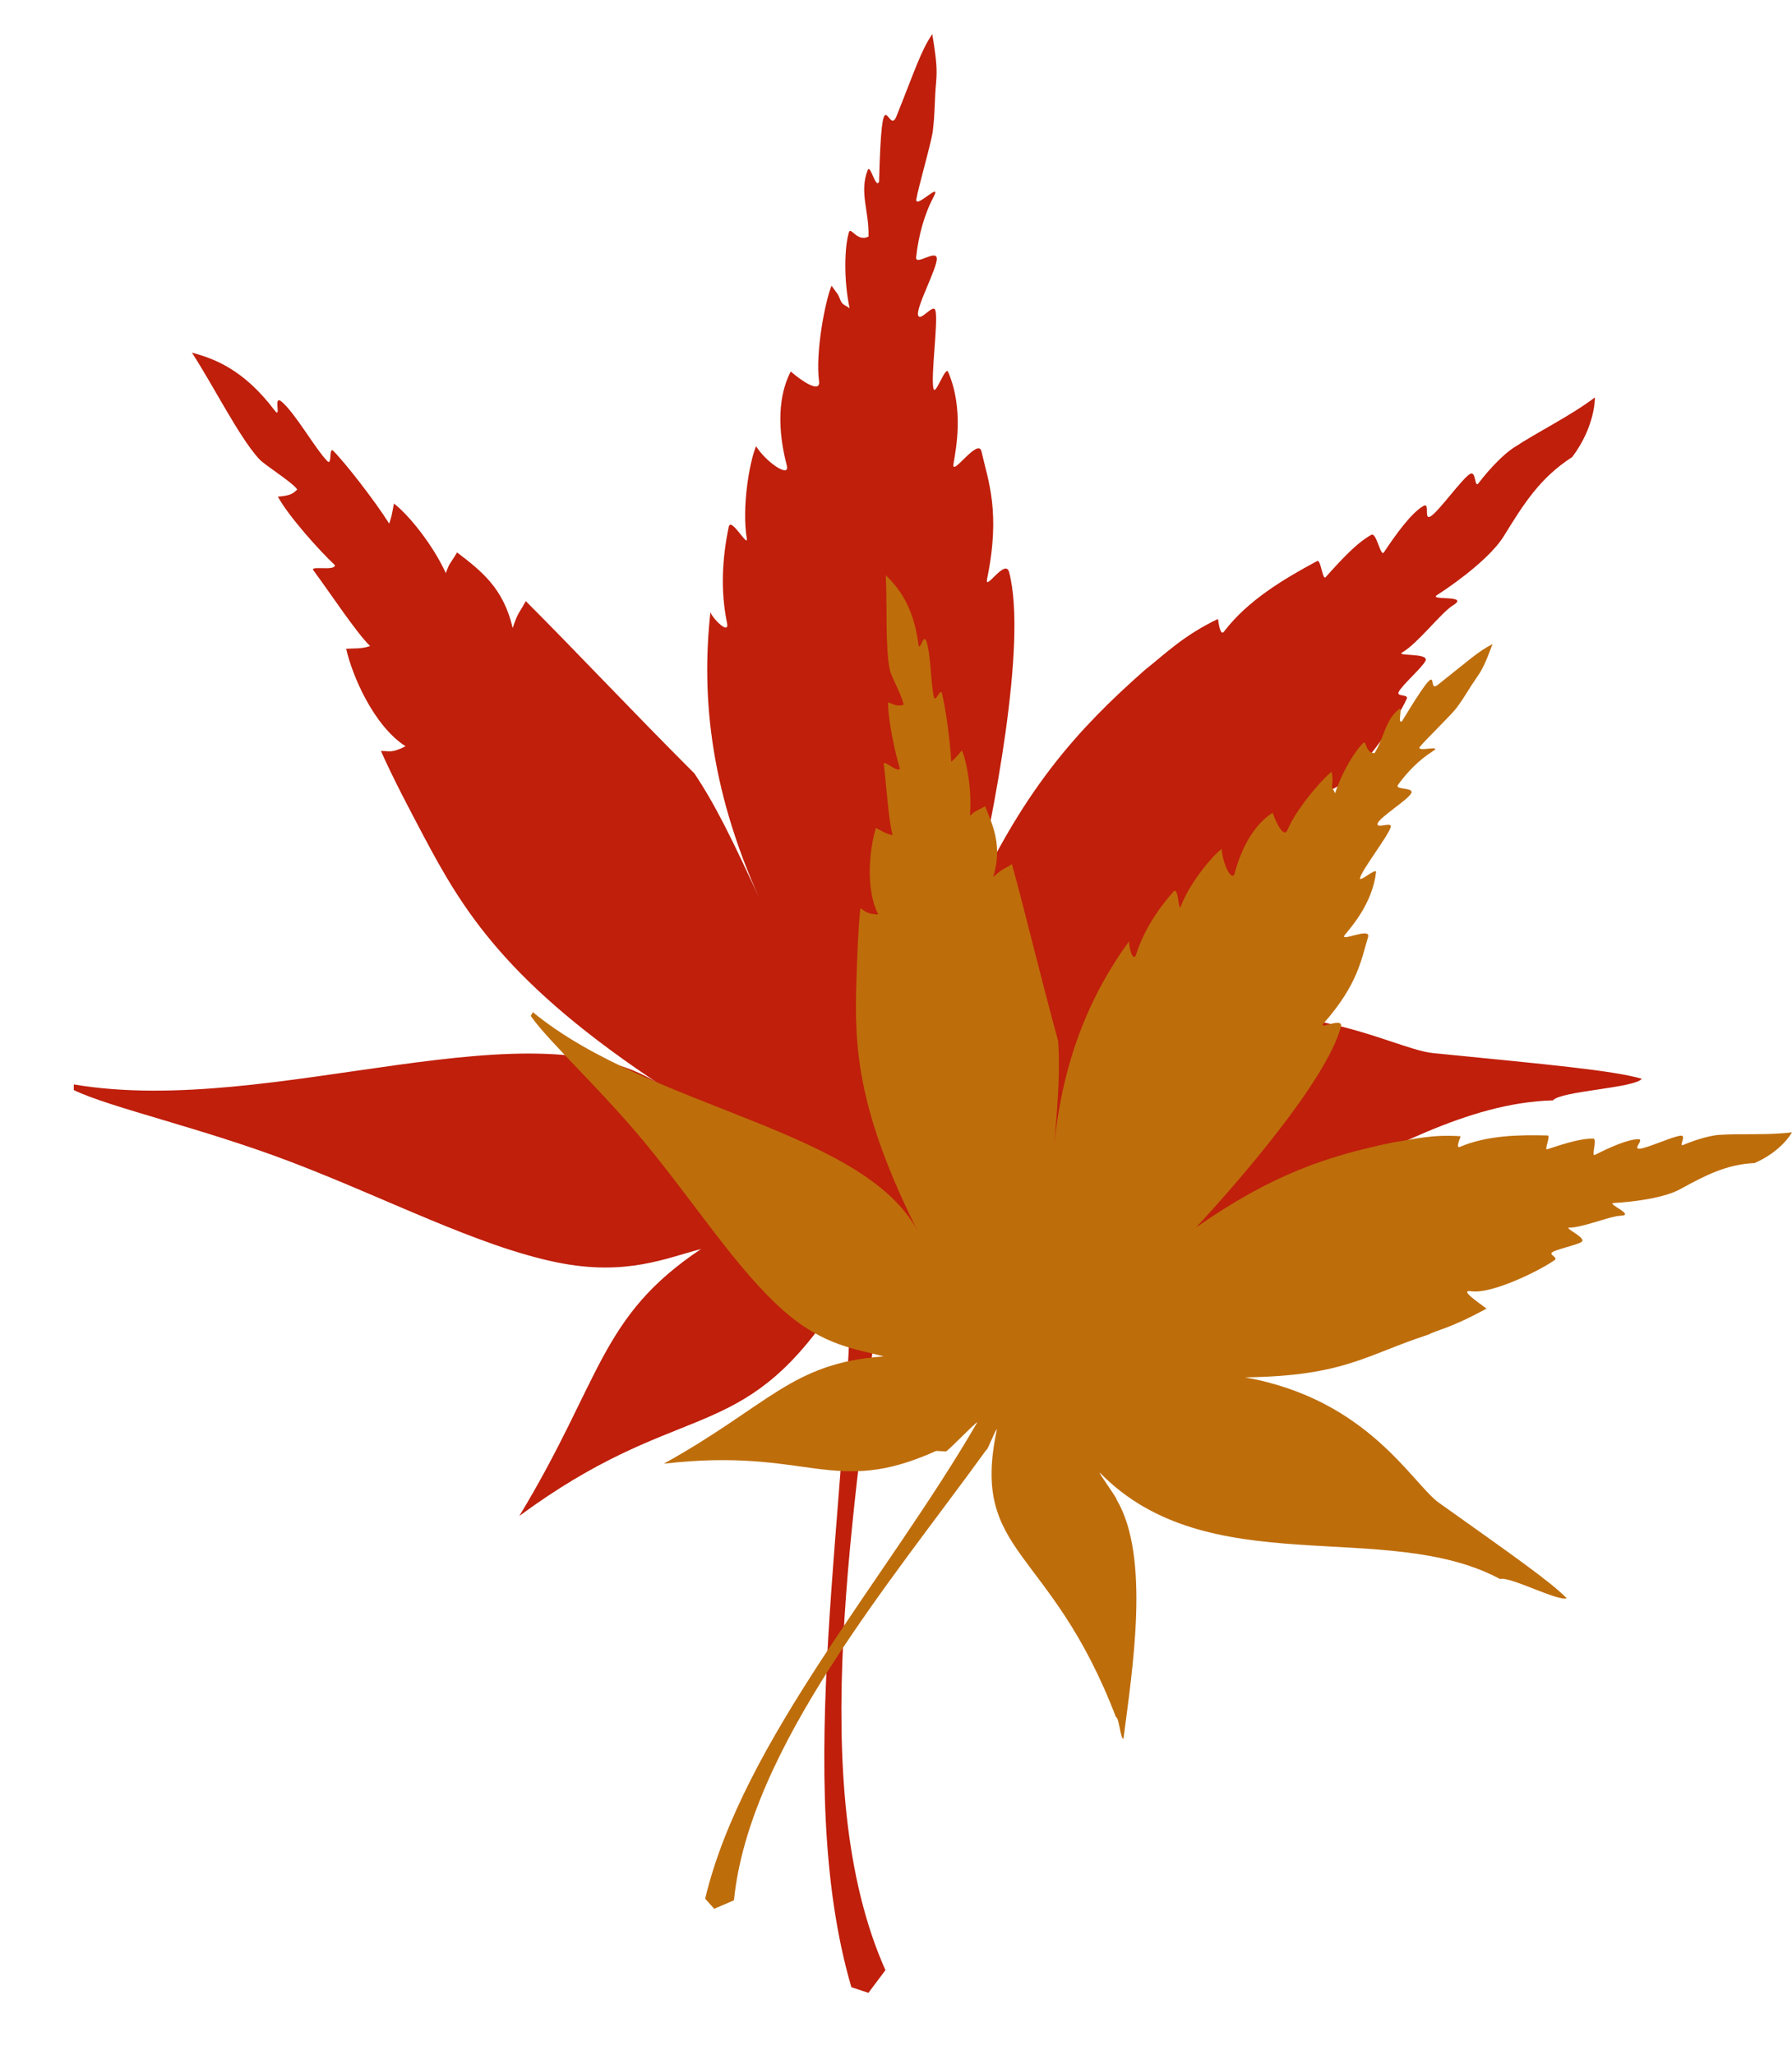
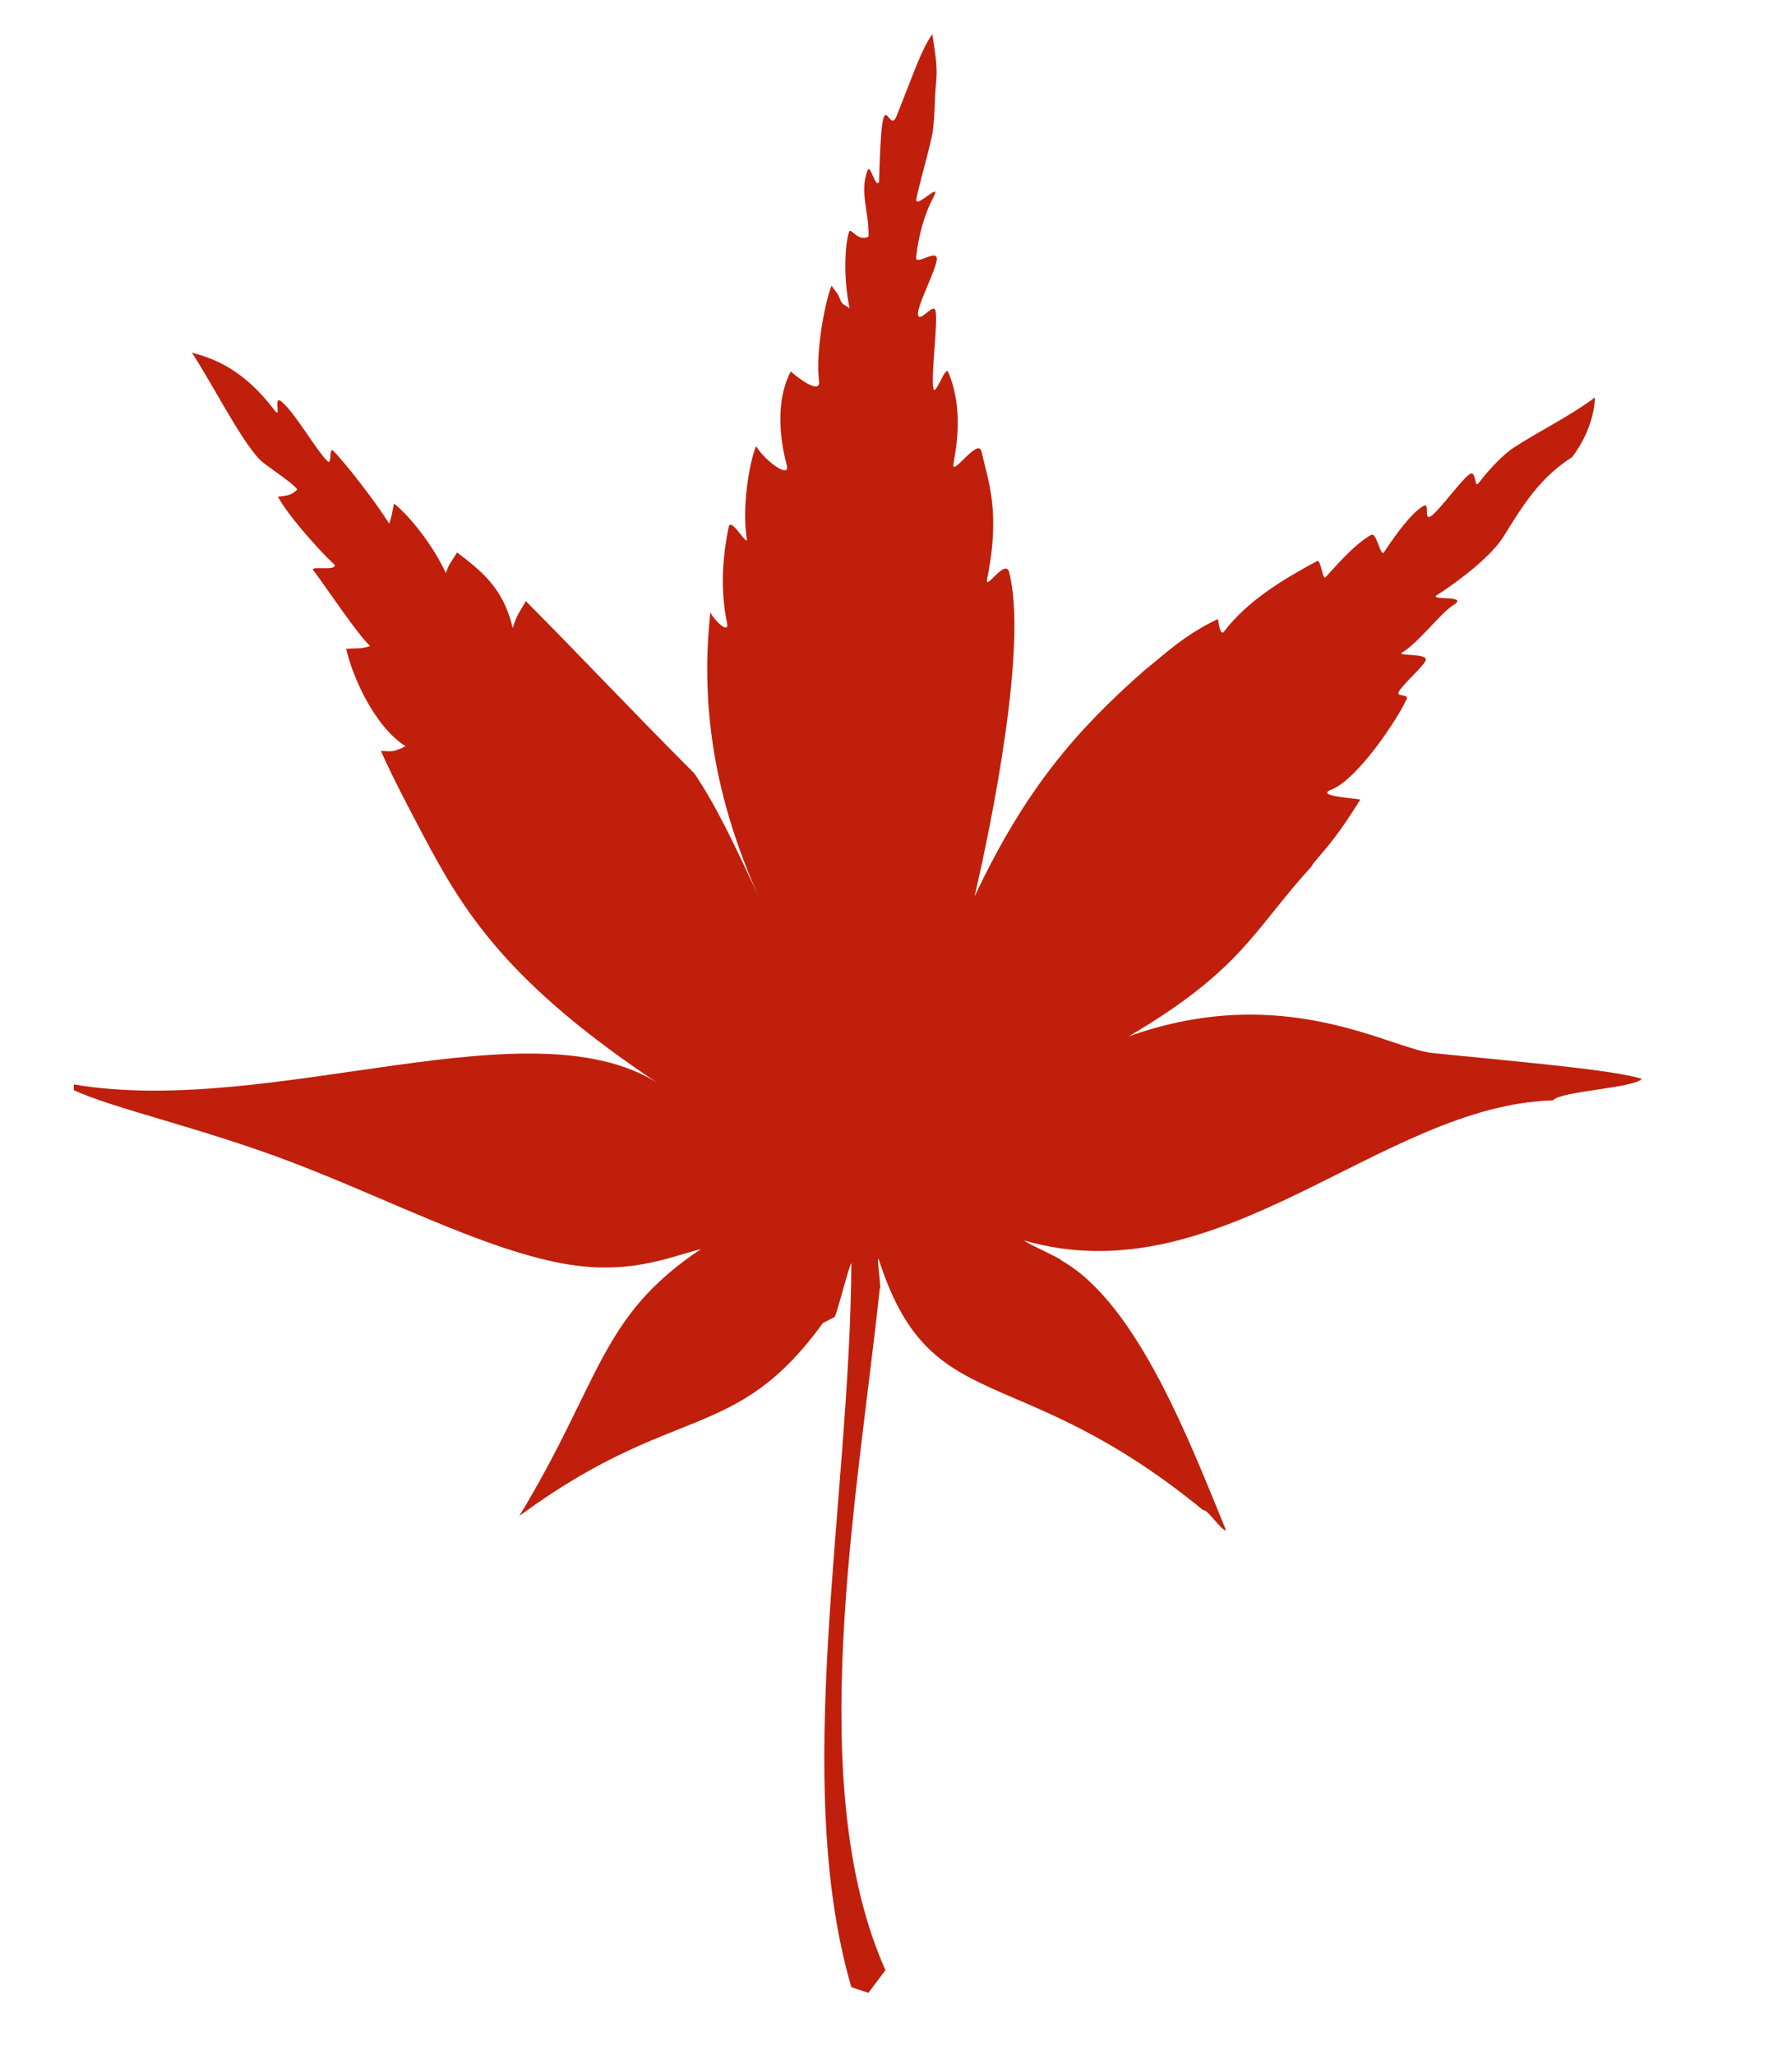
<svg xmlns="http://www.w3.org/2000/svg" overflow="visible" viewBox="0 0 315.723 362">
  <switch>
    <g>
      <path fill="#BF1F0B" d="M164.25 6c.792 4.763.856 6.406.688 8.339-.338 3.882-.171 5.118-.578 8.645-.238 2.059-2.561 9.934-2.911 12.089-.313 1.934 4.602-3.359 3.039-.405-1.709 3.232-2.68 6.976-3.079 10.624-.176 1.606 3.54-1.436 3.638.221.1 1.688-3.663 8.572-3.297 9.988.339 1.313 2.69-2.131 3.05-.833.543 1.96-.892 11.904-.316 13.838.351 1.177 2.092-4.116 2.565-3.003 2.808 6.599 1.378 13.556.944 16.169-.424 2.555 4.346-4.723 4.93-2.147 1.178 5.198 3.412 10.687.987 22.434-.494 2.395 3.213-3.71 3.877-1.194 3.298 12.479-2.927 43.586-6.094 57.151 9.127-19.35 18.232-29.531 29.996-39.9 3.725-2.946 6.809-6.082 12.898-9 .197 1.405.512 2.947 1.059 2.229 4.21-5.523 10.533-9.26 16.403-12.426.69-.373.937 3.478 1.51 2.836 3.525-3.951 5.795-6.208 8.047-7.46.919-.511 1.621 3.985 2.214 3.094 2.099-3.155 4.792-6.91 6.948-8.17 1.265-.739.003 2.592 1.284 1.825 1.456-.873 5.456-6.553 6.928-7.464 1.113-.688.775 2.584 1.501 1.636 2.141-2.8 4.547-5.169 6.114-6.203 4.544-2.997 9.833-5.489 14.403-8.912 0 .333 0 5.167-4 10.5-5.668 3.636-8.578 8.29-12.052 13.93-2.111 3.429-7.56 7.668-11.764 10.381-1.602 1.034 5.97-.12 2.78 1.83-2.009 1.228-6.259 6.768-8.876 8.242-1.349.76 4.707.053 4.076 1.477-.511 1.153-4.246 4.385-4.749 5.545-.37.851 1.798.32 1.431 1.172-1.41 3.267-8.581 14.148-13.264 15.99-2.674 1.052 2.469 1.391 5.089 1.741-5.253 8.52-7.659 10.11-8.667 11.879-10.332 11.333-12.136 18.057-32.153 29.85 27.424-9.798 46.013 2.186 53.629 2.941 20.679 2.049 31.621 3.047 36.789 4.522-1.333 1.667-14.32 2.142-15.653 3.808-30.194.793-58.363 34.675-93.116 24.692 0 .333 6.5 3.167 6.5 3.5 13.485 7.588 22.864 32.615 29 47.5-.667.333-3.333-3.833-4-3.5-33.081-27.113-48.078-15.761-57.23-44.345-.333 0 .563 5.345.23 5.345-3.988 37.282-13.48 87.551 1 120l-3 4-3-1c-10.609-36.28-.247-85.532 0-127.5-.333 0-2.667 9.5-3 9.5l-2 1c-15.525 21.409-26.126 13.85-53.5 34 14.513-23.959 14.143-35.104 32-47-5.981 1.503-13.107 4.844-25.376 2.341-13.937-2.844-30.157-11.349-47.071-17.774-15.462-5.88-31.498-9.44-38.053-12.57v-1c35.271 5.99 81.685-15.243 104 .5-27.802-18.256-35.447-31.168-42.5-44.5-2.506-4.75-5.076-9.567-7.388-14.729 1.419-.045 1.798.467 4.337-.832-5.629-3.625-9.399-12.458-10.461-17.169 1.756-.111 2.523.054 4.218-.473-2.458-2.413-6.977-9.267-10-13.364-.636-.862 3.854.209 3.801-.896-2.607-2.407-8.216-8.653-10.048-12.06 2.339-.193 2.635-.552 3.415-1.25-.833-1.29-5.727-4.272-6.76-5.418-3.558-3.948-7.958-12.764-11.798-18.697 3.997 1.077 9.103 2.971 14.542 10.142 1.359 1.792-.372-2.886 1.276-1.496 2.394 2.021 5.988 8.415 8.065 10.486.823.82.212-2.625 1.011-1.839 1.973 1.939 7.311 8.767 9.865 12.829.506-1.632.374-1.153.831-3.548 2.711 2.097 6.921 7.391 9.136 12.25.73-1.964.567-1.266 1.988-3.636 4.14 3.181 8.173 6.204 9.792 13.327.993-2.945 1.028-2.385 2.312-4.751 9.086 9.086 18.27 18.916 29.718 30.364 3.678 5.539 6.458 11.109 12.527 24.347-9.697-20.422-11.392-37.658-9.705-52.847-.098.658 3.437 4.473 2.911 1.942-1.15-5.539-.875-11.218.31-16.898.381-1.825 3.479 3.897 3.171 2.019-.877-5.346.428-13.325 1.641-16.205 1.86 2.911 5.949 5.607 5.428 3.464-2.149-8.246-.921-13.575.685-16.626 1.954 1.708 5.273 3.92 4.981 1.708-.666-5.042 1.067-14.074 2.202-16.823 1.361 1.923 1.043 1.268 1.497 2.392.447 1.108.782.898 1.681 1.581-1.059-5.077-.904-10.798-.107-13.408.31-1.016 1.473 1.826 3.445.776.122-4.561-1.669-7.749-.148-11.698.457-1.185 1.427 3.445 2.007 2.046.507-19.6 1.617-7.93 3.041-11.473 3.3-8.221 4.3-11.513 6.33-14.535z" />
-       <path fill="none" d="M173 149v2-2z" />
-       <path fill="#BE6D0B" d="M262.97 113.42c-1.27 3.432-1.846 4.538-2.683 5.746-1.683 2.427-2.037 3.303-3.631 5.471-.931 1.266-5.421 5.574-6.461 6.86-.934 1.154 4.291-.48 2.151.877-2.34 1.484-4.387 3.582-6.021 5.832-.719.99 2.87.386 2.311 1.513-.569 1.148-5.633 4.263-5.925 5.332-.271.992 2.571-.391 2.32.599-.379 1.494-5.063 7.497-5.412 8.986-.211.906 2.924-1.921 2.817-1.011-.635 5.398-4.191 9.438-5.459 10.995-1.24 1.521 4.636-1.474 4.051.44-1.179 3.864-1.774 8.315-7.786 15.133-1.226 1.39 3.509-1.233 3 .672-2.522 9.451-18.316 27.578-25.501 35.313 13.282-9.299 23.101-12.575 34.741-14.974 3.558-.538 6.767-1.441 11.871-1.072-.398.999-.771 2.132-.141 1.865 4.847-2.051 10.412-2.132 15.465-2.008.594.015-.691 2.641-.073 2.434 3.805-1.274 6.147-1.905 8.1-1.882.797.009-.431 3.231.293 2.868 2.567-1.287 5.752-2.745 7.645-2.763 1.11-.011-.973 1.707.159 1.684 1.286-.027 6.054-2.26 7.366-2.306.991-.034-.462 1.993.372 1.641 2.461-1.037 4.936-1.691 6.355-1.782 4.117-.263 8.534.086 12.829-.447-.125.219-1.943 3.399-6.581 5.404-5.097.261-8.761 2.229-13.168 4.634-2.679 1.462-7.857 2.203-11.644 2.407-1.443.078 3.973 2.167 1.141 2.25-1.784.052-6.664 2.1-8.94 2.085-1.172-.007 3.078 1.805 2.127 2.504-.77.566-4.442 1.289-5.21 1.863-.563.421 1.063.887.5 1.31-2.156 1.619-10.966 6.083-14.74 5.533-2.155-.313 1.102 1.844 2.694 3.059-6.66 3.631-8.841 3.772-10.169 4.557-11.06 3.571-14.775 7.317-32.381 7.55 21.729 3.866 29.453 18.742 34.181 22.102 12.836 9.125 19.66 13.896 22.506 16.81-1.504.595-10.228-3.976-11.731-3.38-20.166-10.833-51.441.868-70.554-18.769-.125.219 3.086 4.528 2.96 4.747 6.02 10.064 2.78 30.058 1.22 42.159-.564-.031-.752-3.775-1.316-3.807-11.571-30.279-25.708-28.45-20.981-50.699-.219-.125-1.639 3.729-1.858 3.604-16.643 23.031-41.792 52.538-44.467 79.334l-3.478 1.504-1.598-1.786c6.662-27.862 32.001-56.372 47.945-83.893-.219-.125-5.327 5.248-5.546 5.123l-1.692-.094c-18.266 8.249-22.398-.711-47.987 2.253 18.559-10.307 22.506-17.779 38.729-18.892-4.5-1.26-10.446-1.742-17.577-8.002-8.101-7.112-15.575-18.808-24.288-29.396-7.965-9.68-17.175-18.057-20.313-22.578l.376-.658c20.955 17.205 59.479 20.688 68.242 39.438-11.428-22.467-11.604-33.838-11.23-45.262.137-4.068.258-8.204.678-12.47.95.503 1.007.984 3.167 1.083-2.341-4.502-1.5-11.732-.427-15.23 1.197.587 1.64.984 2.954 1.274-.71-2.512-1.106-8.721-1.554-12.554-.095-.807 2.457 1.587 2.838.84-.811-2.564-2.152-8.783-2.077-11.714 1.612.753 1.941.628 2.717.462-.063-1.162-2.161-4.964-2.41-6.107-.856-3.935-.437-11.391-.731-16.739 2.225 2.211 4.873 5.378 5.755 12.142.22 1.691.84-2.039 1.402-.504.815 2.23.776 7.789 1.364 9.932.233.849 1.126-1.647 1.356-.83.569 2.018 1.514 8.518 1.667 12.15.946-.883.679-.618 1.88-2.022.995 2.399 1.775 7.466 1.405 11.496 1.219-1.018.849-.62 2.675-1.645 1.528 3.649 3.044 7.155 1.431 12.45 1.761-1.564 1.573-1.182 3.308-2.257 2.562 9.396 4.908 19.317 8.136 31.154.337 5.028.072 9.738-.913 20.73 1.3-17.083 6.666-29.062 13.487-38.421-.313.396.579 4.235 1.185 2.372 1.326-4.077 3.642-7.71 6.558-11.002.937-1.058.824 3.873 1.328 2.521 1.434-3.848 5.292-8.607 7.173-10.046.129 2.615 1.806 5.926 2.269 4.32 1.687-6.233 4.499-9.279 6.703-10.683.644 1.858 1.996 4.562 2.635 2.997 1.458-3.568 5.995-8.859 7.775-10.242.173 1.777.21 1.227.085 2.137-.123.897.177.885.511 1.672 1.213-3.739 3.466-7.445 4.972-8.863.586-.552.283 1.755 1.975 1.806 1.796-2.955 1.816-5.726 4.302-7.752.746-.608-.357 2.803.551 2.101 7.704-12.706 4.046-4.609 6.315-6.405 5.26-4.15 7.16-5.94 9.63-7.16z" />
      <path fill="none" d="M173 149v2-2zM0 0h300v362H0z" />
    </g>
  </switch>
</svg>